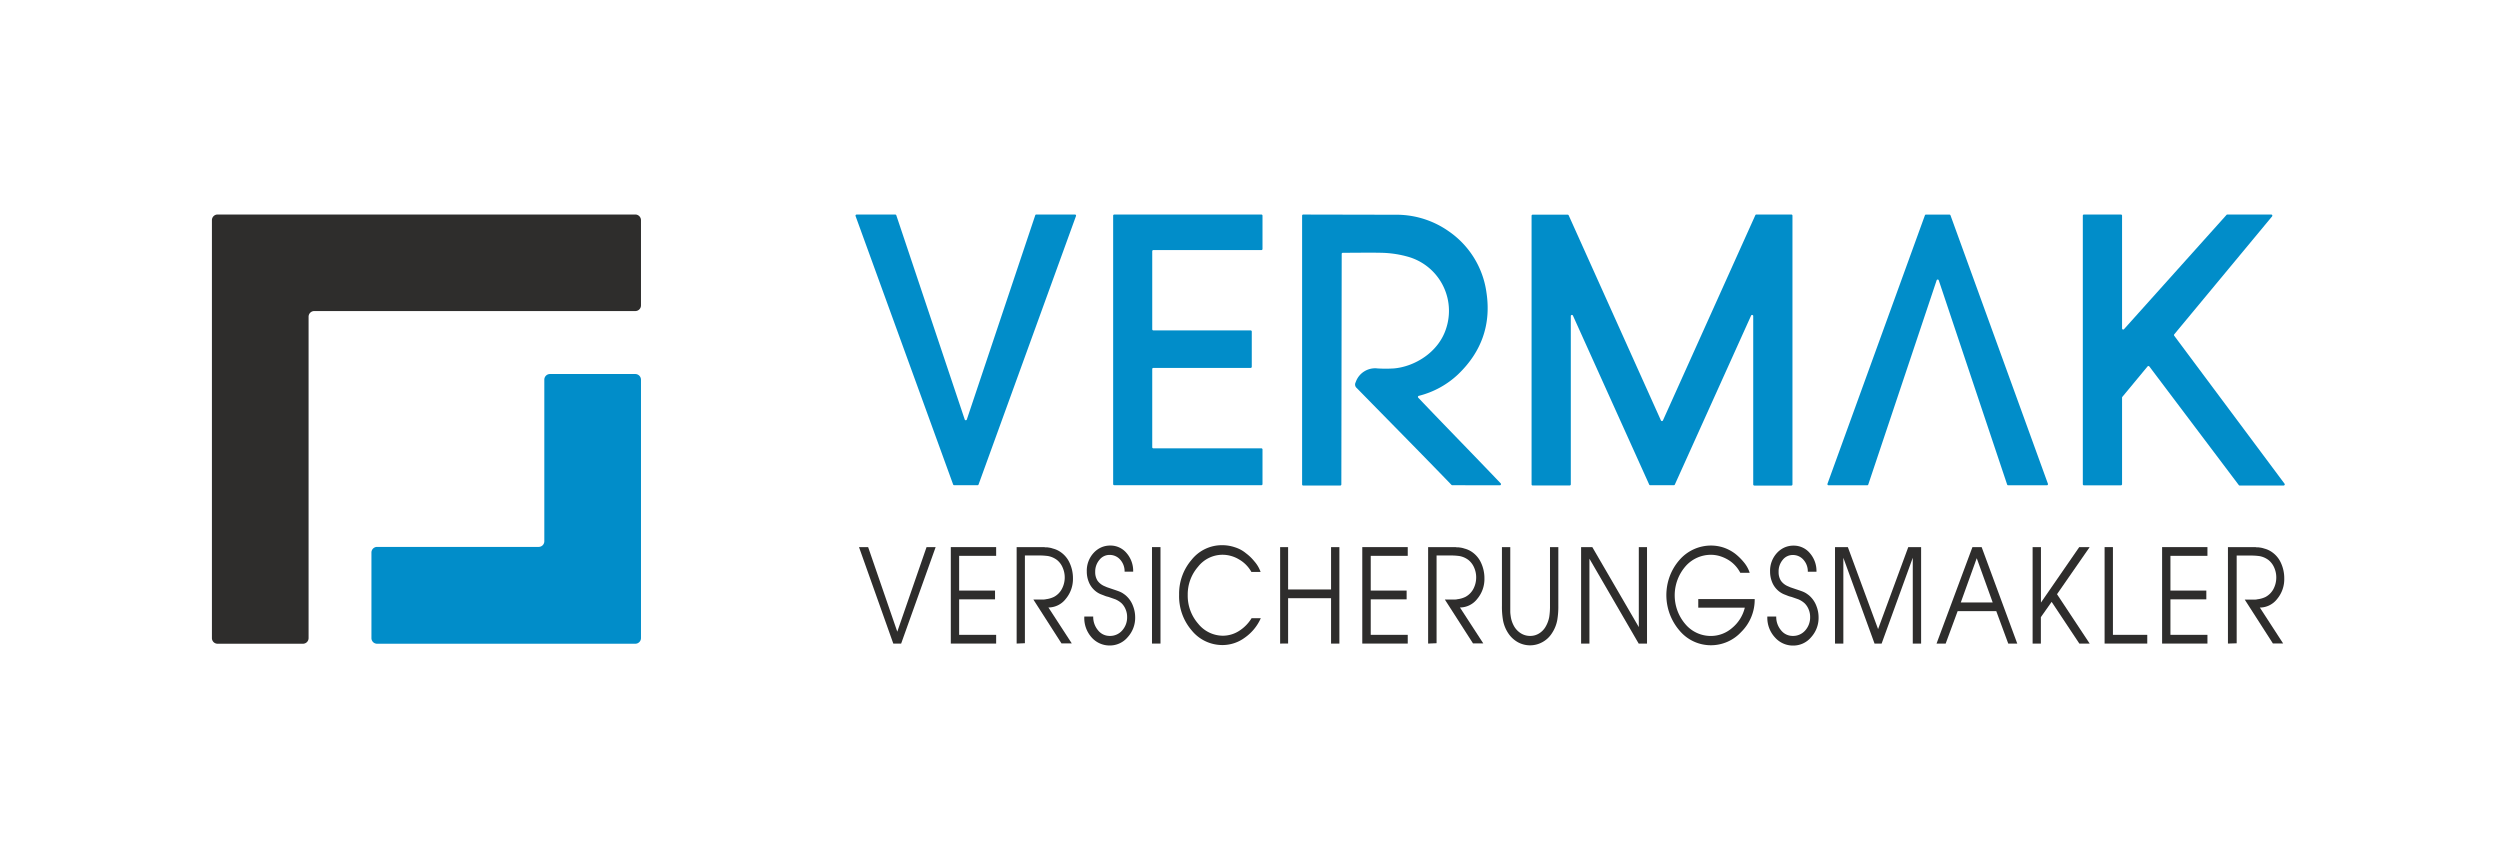
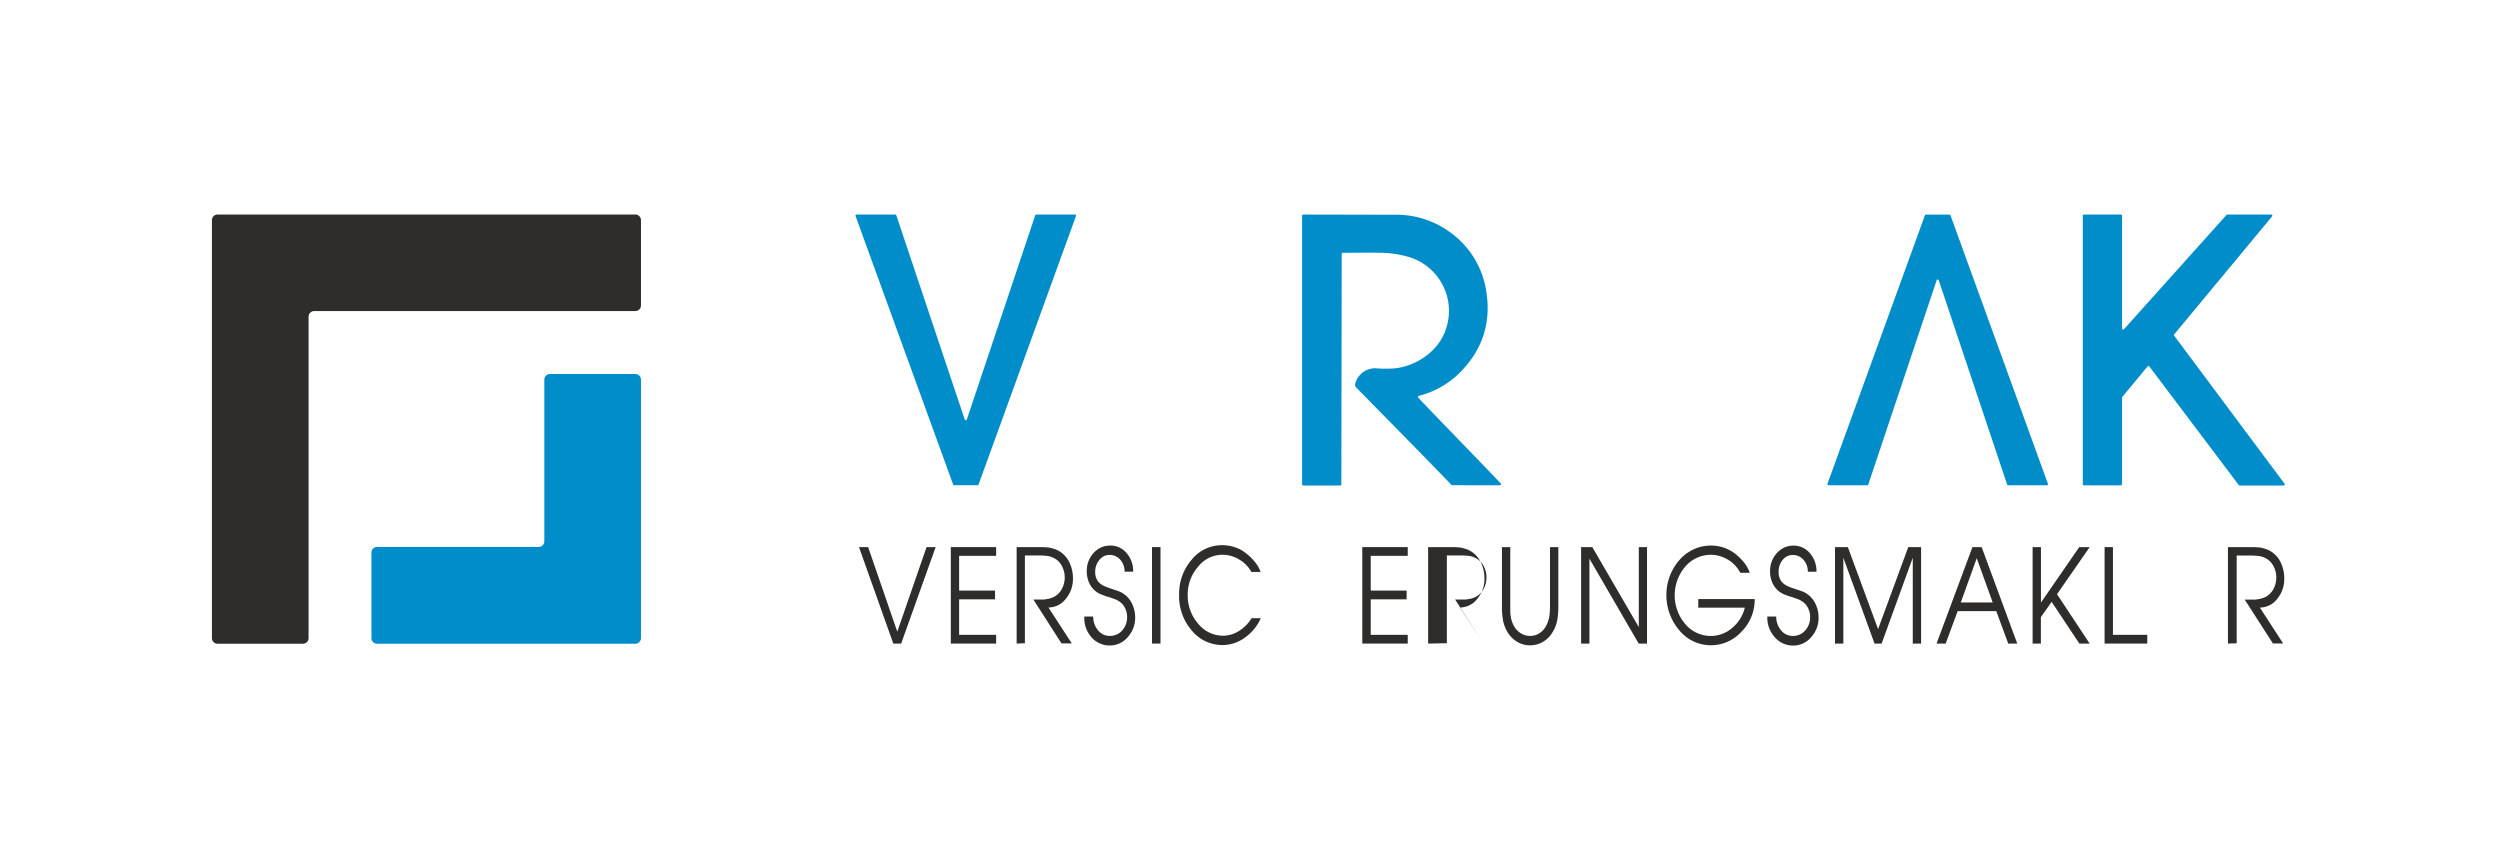
<svg xmlns="http://www.w3.org/2000/svg" viewBox="0 0 626.89 215.13">
  <defs>
    <style>
      .cls-1 {
        fill: #2e2d2c;
      }

      .cls-2 {
        fill: #018dc9;
      }
    </style>
  </defs>
  <g id="Ebene_3" data-name="Ebene 3">
    <path class="cls-1" d="M78.8,78h80.51a1.42,1.42,0,0,0,1.42-1.41V55.21a1.43,1.43,0,0,0-1.42-1.42H54.56a1.42,1.42,0,0,0-1.42,1.42V160a1.41,1.41,0,0,0,1.42,1.42H76A1.41,1.41,0,0,0,77.38,160V79.45A1.42,1.42,0,0,1,78.8,78Z" />
    <path class="cls-2" d="M135.07,137.14H94.56a1.41,1.41,0,0,0-1.42,1.42V160a1.41,1.41,0,0,0,1.42,1.42h64.75a1.42,1.42,0,0,0,1.42-1.42V95.21a1.43,1.43,0,0,0-1.42-1.42H137.9a1.42,1.42,0,0,0-1.41,1.42v40.51A1.42,1.42,0,0,1,135.07,137.14Z" />
    <g>
      <path class="cls-2" d="M245.38,121.49l24.43-67.32a.28.28,0,0,0-.27-.38h-9.68a.28.28,0,0,0-.27.2l-17.15,51.2a.28.28,0,0,1-.53,0L224.76,54a.29.29,0,0,0-.27-.2H214.8a.28.28,0,0,0-.26.38L239,121.48a.29.29,0,0,0,.27.19h5.89A.27.27,0,0,0,245.38,121.49Z" />
      <path class="cls-2" d="M482.68,54l-24.43,67.31a.29.29,0,0,0,.27.38h9.69a.29.29,0,0,0,.27-.19l17.14-51.2a.28.28,0,0,1,.54,0l17.14,51.2a.29.29,0,0,0,.27.19h9.69a.29.29,0,0,0,.27-.38L489.1,54a.29.29,0,0,0-.27-.19H483A.29.29,0,0,0,482.68,54Z" />
-       <path class="cls-2" d="M449.19,53.79h-8.77a.3.3,0,0,0-.26.17L417,105.41a.28.28,0,0,1-.52,0L393.36,54a.3.3,0,0,0-.26-.17h-8.77a.28.28,0,0,0-.28.29v67.34a.28.28,0,0,0,.28.28h9.27a.29.29,0,0,0,.29-.28V79.27a.28.28,0,0,1,.54-.12l19.11,42.35a.28.28,0,0,0,.26.17h5.92a.28.28,0,0,0,.26-.17l19.11-42.35a.28.28,0,0,1,.54.12v42.21a.29.29,0,0,0,.28.28h9.28a.28.28,0,0,0,.28-.28V54.08A.28.28,0,0,0,449.19,53.79Z" />
      <path class="cls-2" d="M561.63,121.75h11a.29.29,0,0,0,.23-.46l-27.66-37.1a.3.3,0,0,1,0-.35l24.54-29.58a.29.29,0,0,0-.22-.47h-11a.28.28,0,0,0-.21.1l-25.7,28.65a.28.28,0,0,1-.49-.19V54.08a.29.29,0,0,0-.29-.29h-9.27a.28.28,0,0,0-.28.29v67.34a.28.28,0,0,0,.28.28h9.27a.29.29,0,0,0,.29-.28V99.71a.28.28,0,0,1,.06-.18l6.33-7.64a.29.29,0,0,1,.45,0l22.41,29.72A.29.29,0,0,0,561.63,121.75Z" />
-       <path class="cls-2" d="M279.41,121.67H316.3a.28.28,0,0,0,.28-.28v-8.68a.29.29,0,0,0-.28-.29H289.21a.27.27,0,0,1-.28-.28V92.54a.27.27,0,0,1,.28-.28H313.6a.29.29,0,0,0,.29-.29V83.13a.29.29,0,0,0-.29-.28H289.21a.28.28,0,0,1-.28-.28V63a.28.28,0,0,1,.28-.29H316.3a.28.28,0,0,0,.28-.28V54.08a.29.29,0,0,0-.28-.29H279.41a.29.29,0,0,0-.28.29v67.31A.28.28,0,0,0,279.41,121.67Z" />
      <path class="cls-2" d="M364.17,121.67a.3.3,0,0,1-.2-.08c-7.72-8-16-16.36-23.75-24.28a1.15,1.15,0,0,1-.28-1.45,5.15,5.15,0,0,1,5.53-3.47,32.69,32.69,0,0,0,4,0c5.18-.42,11.24-4,13.15-10a14.1,14.1,0,0,0-9.52-18,26.55,26.55,0,0,0-6.62-1c-2.95-.07-6.76,0-9.77,0a.27.27,0,0,0-.27.28l-.09,57.8a.28.28,0,0,1-.28.28h-9.28a.27.27,0,0,1-.28-.28V54.08a.27.27,0,0,1,.28-.28l23.85.05A22.74,22.74,0,0,1,363.28,58a22.28,22.28,0,0,1,9.45,15.3c1.24,8.09-1.26,15-7.17,20.63a22.21,22.21,0,0,1-9.79,5.33.28.28,0,0,0-.13.47c6.92,7.27,13.8,14.27,20.67,21.48a.29.29,0,0,1-.2.48Z" />
    </g>
    <g>
      <path class="cls-1" d="M224,161.38l-8.6-24.19h2.29L225,158.4l7.34-21.21h2.28l-8.65,24.19Z" />
      <path class="cls-1" d="M238.42,161.38V137.19h11.37v2.19h-9.28v8.71h9v2.2h-9v8.9h9.28v2.19Z" />
      <path class="cls-1" d="M254.93,161.38V137.19h6.71a2,2,0,0,1,.48.06l.45,0a3.11,3.11,0,0,1,.44.06,4.68,4.68,0,0,1,1,.24,5.84,5.84,0,0,1,1.79.78,6.56,6.56,0,0,1,2.41,2.81,9.12,9.12,0,0,1,.84,3.91,7.77,7.77,0,0,1-1.81,5.13,5.51,5.51,0,0,1-4.34,2.15l5.85,9h-2.58l-7.05-11h2.34a2.93,2.93,0,0,0,.86-.08,6.29,6.29,0,0,0,1.95-.57,4.75,4.75,0,0,0,2-2,6.12,6.12,0,0,0,.19-5.37,4.82,4.82,0,0,0-1.4-1.88,5.33,5.33,0,0,0-2.26-1,16.12,16.12,0,0,0-2.45-.14H257v22Z" />
      <path class="cls-1" d="M271.9,154.6h2.23a5.17,5.17,0,0,0,1.2,3.44,3.7,3.7,0,0,0,3,1.42,4,4,0,0,0,3.05-1.35,4.89,4.89,0,0,0,1.25-3.42,4.74,4.74,0,0,0-.38-1.9,4.5,4.5,0,0,0-1-1.51,5.72,5.72,0,0,0-1.57-1l-1.69-.59-.53-.14a4.92,4.92,0,0,1-.62-.23L276,149a5.38,5.38,0,0,1-1.73-1.17,5.48,5.48,0,0,1-1.29-2,6.82,6.82,0,0,1-.46-2.51,6.58,6.58,0,0,1,1.72-4.68,5.82,5.82,0,0,1,1.9-1.38,5.54,5.54,0,0,1,2.29-.46,5.23,5.23,0,0,1,4.06,1.88,6.81,6.81,0,0,1,1.66,4.67H282a4.35,4.35,0,0,0-1.09-3,3.48,3.48,0,0,0-2.7-1.2,3.17,3.17,0,0,0-2.53,1.25,4.5,4.5,0,0,0-1.05,3,3.94,3.94,0,0,0,.6,2.24,4.15,4.15,0,0,0,1.54,1.26l.8.35,1.17.4c1.17.39,1.86.63,2.09.74a4.82,4.82,0,0,1,1,.57,5.15,5.15,0,0,1,.88.75,6.36,6.36,0,0,1,1.41,2.27,7.68,7.68,0,0,1,.53,2.8,7.2,7.2,0,0,1-1.88,5,5.82,5.82,0,0,1-4.46,2.08,6,6,0,0,1-4.56-2A7.26,7.26,0,0,1,271.9,154.6Z" />
      <path class="cls-1" d="M288.87,161.38V137.19H291v24.19Z" />
      <path class="cls-1" d="M316.1,143.41h-2.31a8.23,8.23,0,0,0-3.11-3.14,8.05,8.05,0,0,0-4.16-1.16,7.81,7.81,0,0,0-6.1,3,10.54,10.54,0,0,0-2.59,7.05,10.66,10.66,0,0,0,2.63,7.25,8,8,0,0,0,6.21,3,7.58,7.58,0,0,0,4-1.18,9.83,9.83,0,0,0,3.17-3.21h2.31a11.73,11.73,0,0,1-4,4.87,9.44,9.44,0,0,1-5.54,1.86,9.89,9.89,0,0,1-7.76-3.64,13.13,13.13,0,0,1-3.18-9,13,13,0,0,1,3.15-8.76,9.69,9.69,0,0,1,7.61-3.64,9.83,9.83,0,0,1,3.19.51,8.59,8.59,0,0,1,1.47.61,8,8,0,0,1,1.35.91,11.36,11.36,0,0,1,2.08,2A8.12,8.12,0,0,1,316.1,143.41Z" />
-       <path class="cls-1" d="M321,161.38V137.19H323v10.63h10.77V137.19h2.09v24.19h-2.09V150H323v11.37Z" />
      <path class="cls-1" d="M341.6,161.38V137.19H353v2.19h-9.28v8.71h9v2.2h-9v8.9H353v2.19Z" />
-       <path class="cls-1" d="M358.11,161.38V137.19h6.71a1.86,1.86,0,0,1,.48.06l.46,0,.44.06a5,5,0,0,1,1,.24,5.84,5.84,0,0,1,1.79.78,6.61,6.61,0,0,1,2.4,2.81,9.12,9.12,0,0,1,.84,3.91,7.71,7.71,0,0,1-1.81,5.13,5.49,5.49,0,0,1-4.33,2.15l5.85,9h-2.58l-7.06-11h2.35a2.85,2.85,0,0,0,.85-.08,6.14,6.14,0,0,0,1.95-.57,4.83,4.83,0,0,0,2-2,6.14,6.14,0,0,0,.71-2.91,6,6,0,0,0-.52-2.46,4.94,4.94,0,0,0-1.41-1.88,5.27,5.27,0,0,0-2.26-1,16,16,0,0,0-2.44-.14h-3.3v22Z" />
+       <path class="cls-1" d="M358.11,161.38V137.19h6.71a1.86,1.86,0,0,1,.48.06l.46,0,.44.06a5,5,0,0,1,1,.24,5.84,5.84,0,0,1,1.79.78,6.61,6.61,0,0,1,2.4,2.81,9.12,9.12,0,0,1,.84,3.91,7.71,7.71,0,0,1-1.81,5.13,5.49,5.49,0,0,1-4.33,2.15l5.85,9l-7.06-11h2.35a2.85,2.85,0,0,0,.85-.08,6.14,6.14,0,0,0,1.95-.57,4.83,4.83,0,0,0,2-2,6.14,6.14,0,0,0,.71-2.91,6,6,0,0,0-.52-2.46,4.94,4.94,0,0,0-1.41-1.88,5.27,5.27,0,0,0-2.26-1,16,16,0,0,0-2.44-.14h-3.3v22Z" />
      <path class="cls-1" d="M376.62,137.19h2.09v14.68c0,.52,0,1,0,1.46s.07.9.13,1.34a7,7,0,0,0,.8,2.32,5,5,0,0,0,1.7,1.8,4.33,4.33,0,0,0,2.34.67,4.18,4.18,0,0,0,2.15-.56,4.76,4.76,0,0,0,1.65-1.6,7.55,7.55,0,0,0,1-2.6,17.31,17.31,0,0,0,.19-2.83V137.19h2.09v14.68a20,20,0,0,1-.26,3.58,9,9,0,0,1-.5,1.73,8.5,8.5,0,0,1-.81,1.55A6.5,6.5,0,0,1,386.8,161a6.37,6.37,0,0,1-6.09.09,6.94,6.94,0,0,1-2.4-2.14,8.81,8.81,0,0,1-1.41-3.35,19.73,19.73,0,0,1-.28-3.71Z" />
      <path class="cls-1" d="M396.47,161.38V137.19h2.81l11.66,20.06V137.19H413v24.19h-2.09L398.56,140.1v21.28Z" />
      <path class="cls-1" d="M425.85,150.22H440a11.37,11.37,0,0,1-3.4,8.27A10.34,10.34,0,0,1,429,161.8a10.22,10.22,0,0,1-7.85-3.68,13.62,13.62,0,0,1-2.44-13.65,13.15,13.15,0,0,1,2.38-4,10.46,10.46,0,0,1,7.91-3.67,10.08,10.08,0,0,1,3.21.51,10.38,10.38,0,0,1,2.91,1.55,13.88,13.88,0,0,1,2.12,2.08,7.91,7.91,0,0,1,1.51,2.7h-2.36a8.15,8.15,0,0,0-3.12-3.31,9.41,9.41,0,0,0-2.11-.91,7.82,7.82,0,0,0-2.16-.3,8.45,8.45,0,0,0-6.2,2.72,11.11,11.11,0,0,0-.15,14.71,8.33,8.33,0,0,0,6.43,2.92,8.1,8.1,0,0,0,5.25-2,9.47,9.47,0,0,0,3.19-5.09H425.85Z" />
      <path class="cls-1" d="M443.17,154.6h2.23a5.17,5.17,0,0,0,1.2,3.44,3.7,3.7,0,0,0,3,1.42,4,4,0,0,0,3.05-1.35,4.89,4.89,0,0,0,1.25-3.42,4.74,4.74,0,0,0-.38-1.9,4.5,4.5,0,0,0-1-1.51,5.72,5.72,0,0,0-1.57-1l-1.69-.59-.53-.14a4.92,4.92,0,0,1-.62-.23l-.77-.3a5.38,5.38,0,0,1-1.73-1.17,5.48,5.48,0,0,1-1.29-2,6.82,6.82,0,0,1-.46-2.51,6.58,6.58,0,0,1,1.72-4.68,5.82,5.82,0,0,1,1.9-1.38,5.54,5.54,0,0,1,2.29-.46,5.23,5.23,0,0,1,4.06,1.88,6.81,6.81,0,0,1,1.66,4.67h-2.17a4.35,4.35,0,0,0-1.09-3,3.48,3.48,0,0,0-2.7-1.2,3.17,3.17,0,0,0-2.53,1.25,4.5,4.5,0,0,0-1,3,3.94,3.94,0,0,0,.6,2.24,4.15,4.15,0,0,0,1.54,1.26l.8.35,1.17.4c1.17.39,1.86.63,2.09.74a4.82,4.82,0,0,1,1,.57,5.15,5.15,0,0,1,.88.75,6.36,6.36,0,0,1,1.41,2.27,7.68,7.68,0,0,1,.53,2.8,7.2,7.2,0,0,1-1.88,5,5.82,5.82,0,0,1-4.46,2.08,6,6,0,0,1-4.56-2A7.26,7.26,0,0,1,443.17,154.6Z" />
      <path class="cls-1" d="M460.14,161.38V137.19h3.22l7.58,20.56,7.57-20.56h3.22v24.19h-2.09V139.86l-7.81,21.52h-1.78l-7.82-21.52v21.52Z" />
      <path class="cls-1" d="M485.6,161.38l9-24.19h2.31l8.93,24.19h-2.26l-3-8.13h-9.69l-3,8.13Zm6.08-10.31h8l-4-11.1Z" />
      <path class="cls-1" d="M509.69,161.38V137.19h2.09V151.1l9.6-13.91H524L515.81,149,524,161.38h-2.59l-6.95-10.46-2.7,3.83v6.63Z" />
      <path class="cls-1" d="M527.74,161.38V137.19h2.09v22h8.61v2.19Z" />
-       <path class="cls-1" d="M542.16,161.38V137.19h11.37v2.19h-9.28v8.71h9v2.2h-9v8.9h9.28v2.19Z" />
      <path class="cls-1" d="M558.67,161.38V137.19h6.71a1.86,1.86,0,0,1,.48.06l.46,0,.44.06a5,5,0,0,1,1,.24,5.78,5.78,0,0,1,1.78.78,6.56,6.56,0,0,1,2.41,2.81,9.12,9.12,0,0,1,.84,3.91A7.71,7.71,0,0,1,571,150.2a5.49,5.49,0,0,1-4.33,2.15l5.84,9h-2.57l-7.06-11h2.35a2.89,2.89,0,0,0,.85-.08,6.29,6.29,0,0,0,2-.57,4.83,4.83,0,0,0,2-2,6.14,6.14,0,0,0,.71-2.91,6,6,0,0,0-.52-2.46,4.94,4.94,0,0,0-1.41-1.88,5.27,5.27,0,0,0-2.26-1,16,16,0,0,0-2.44-.14h-3.3v22Z" />
    </g>
  </g>
</svg>